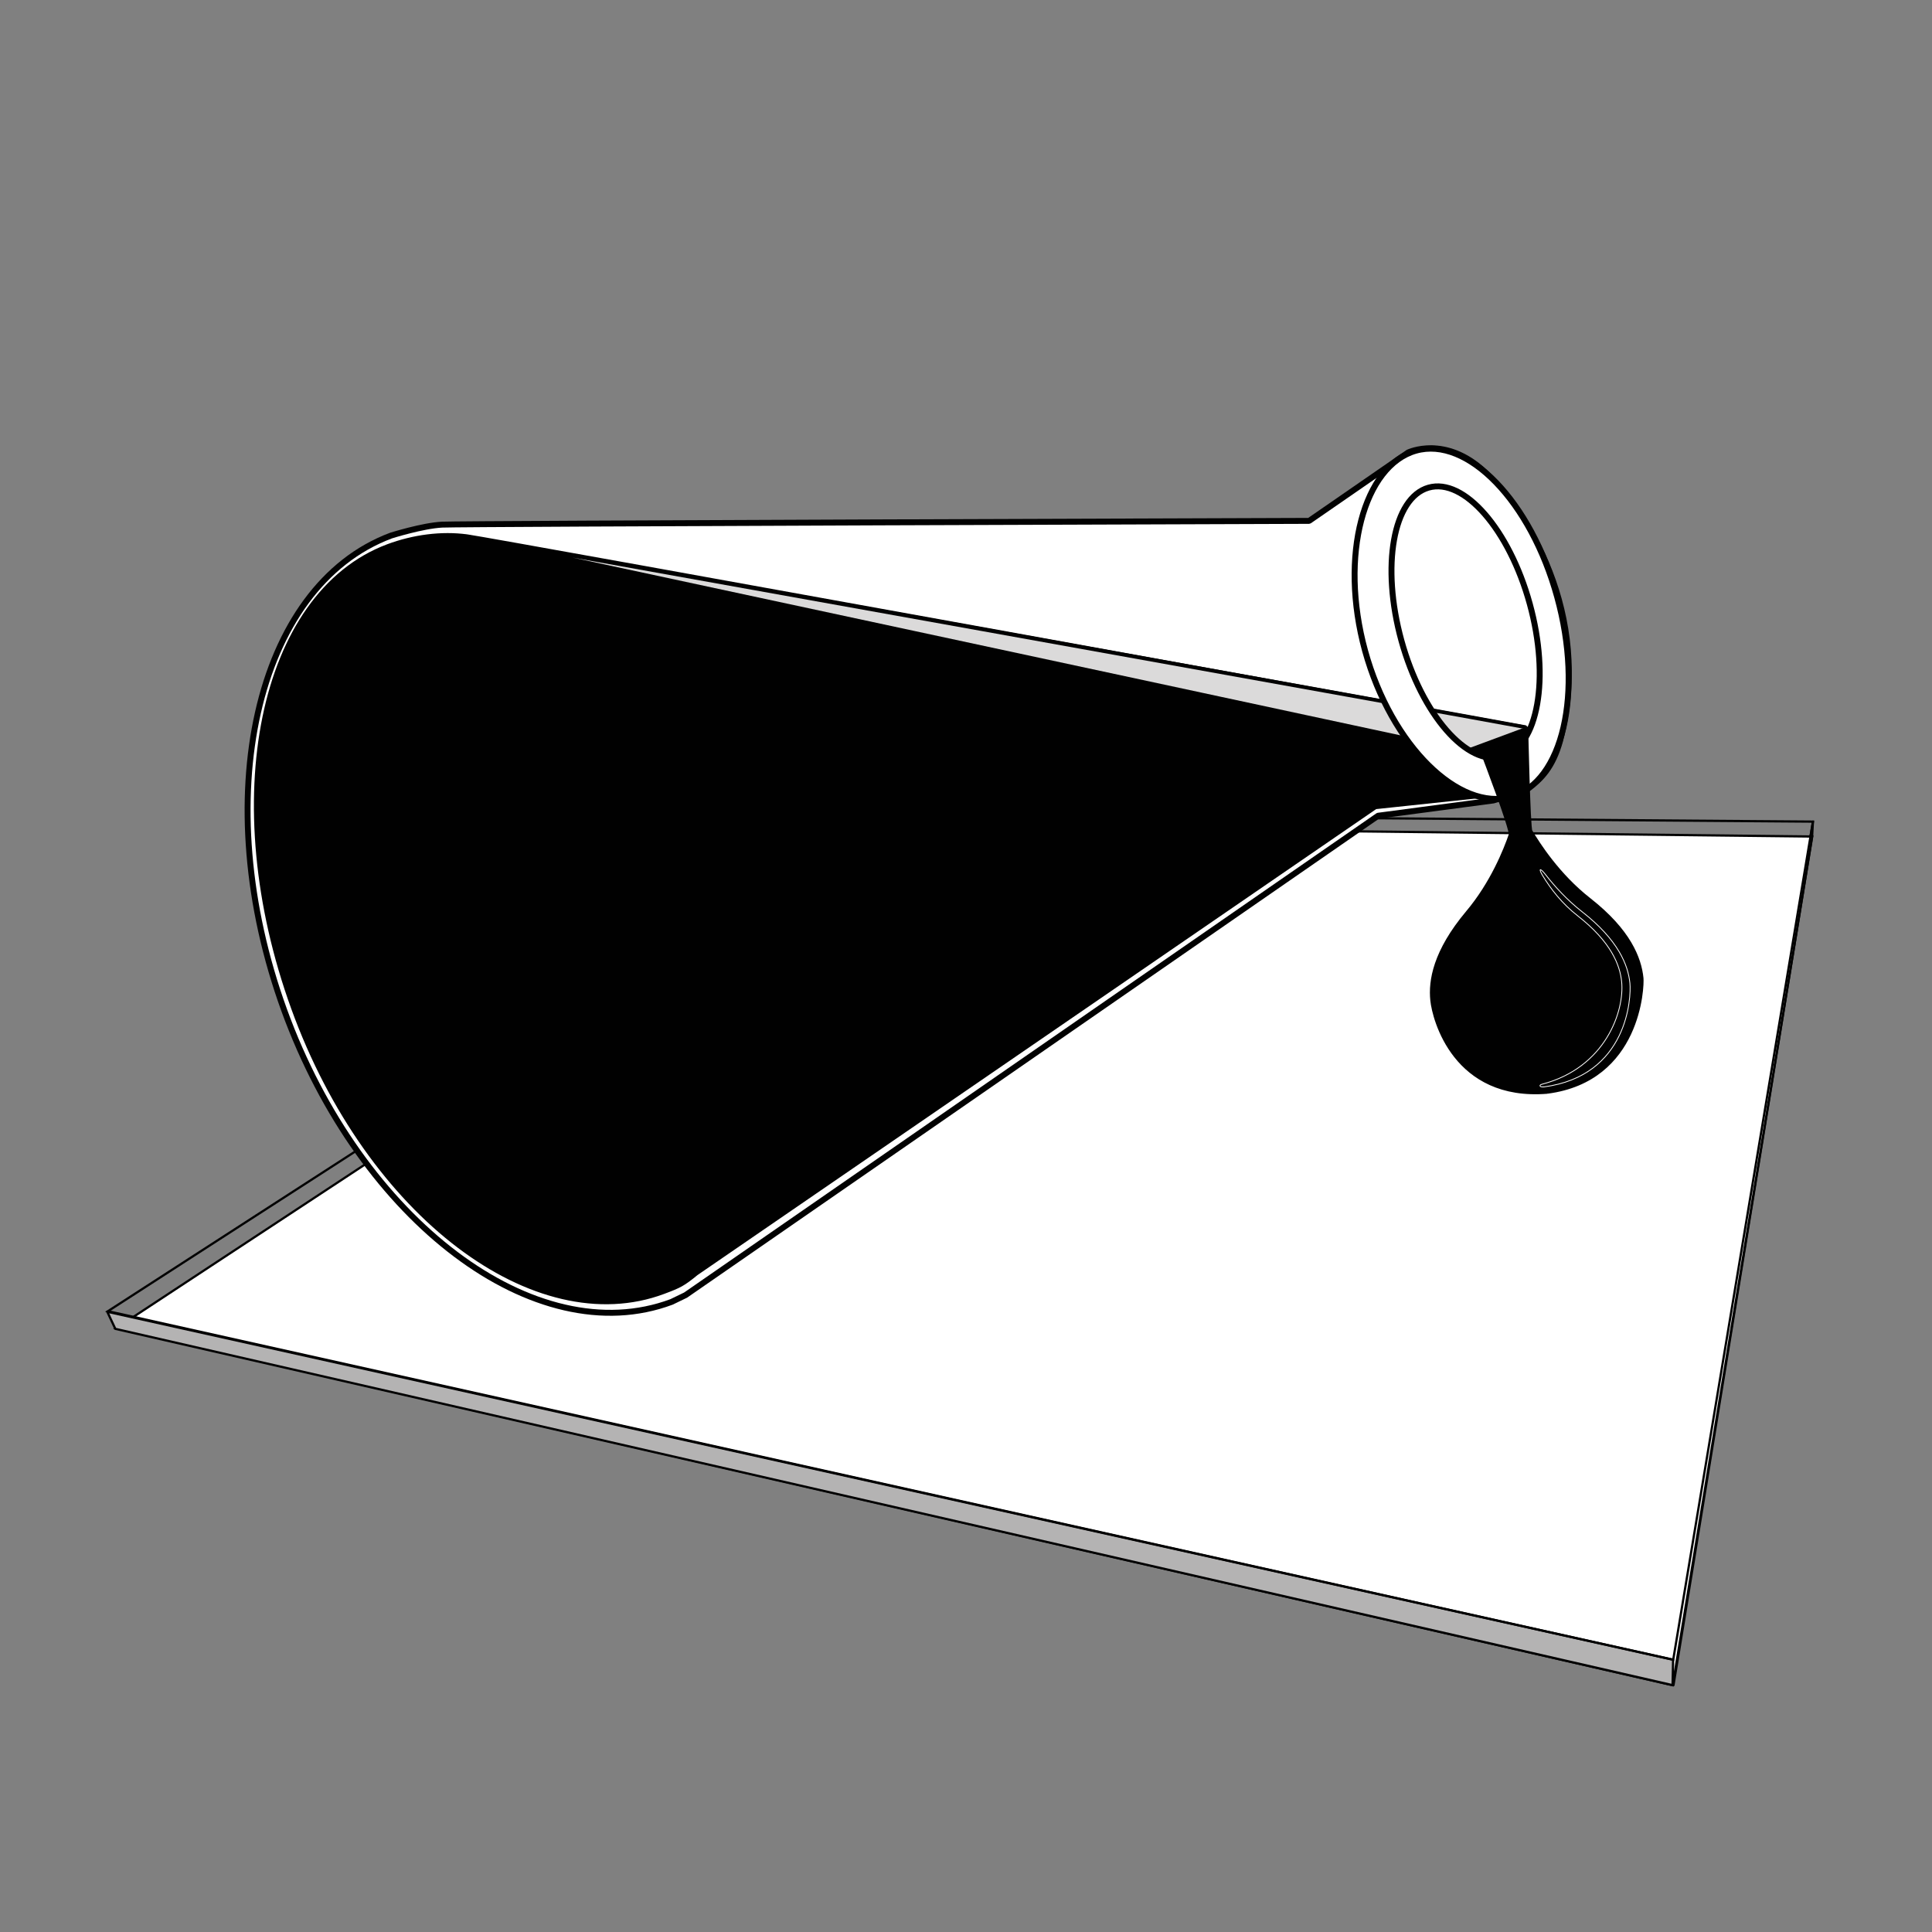
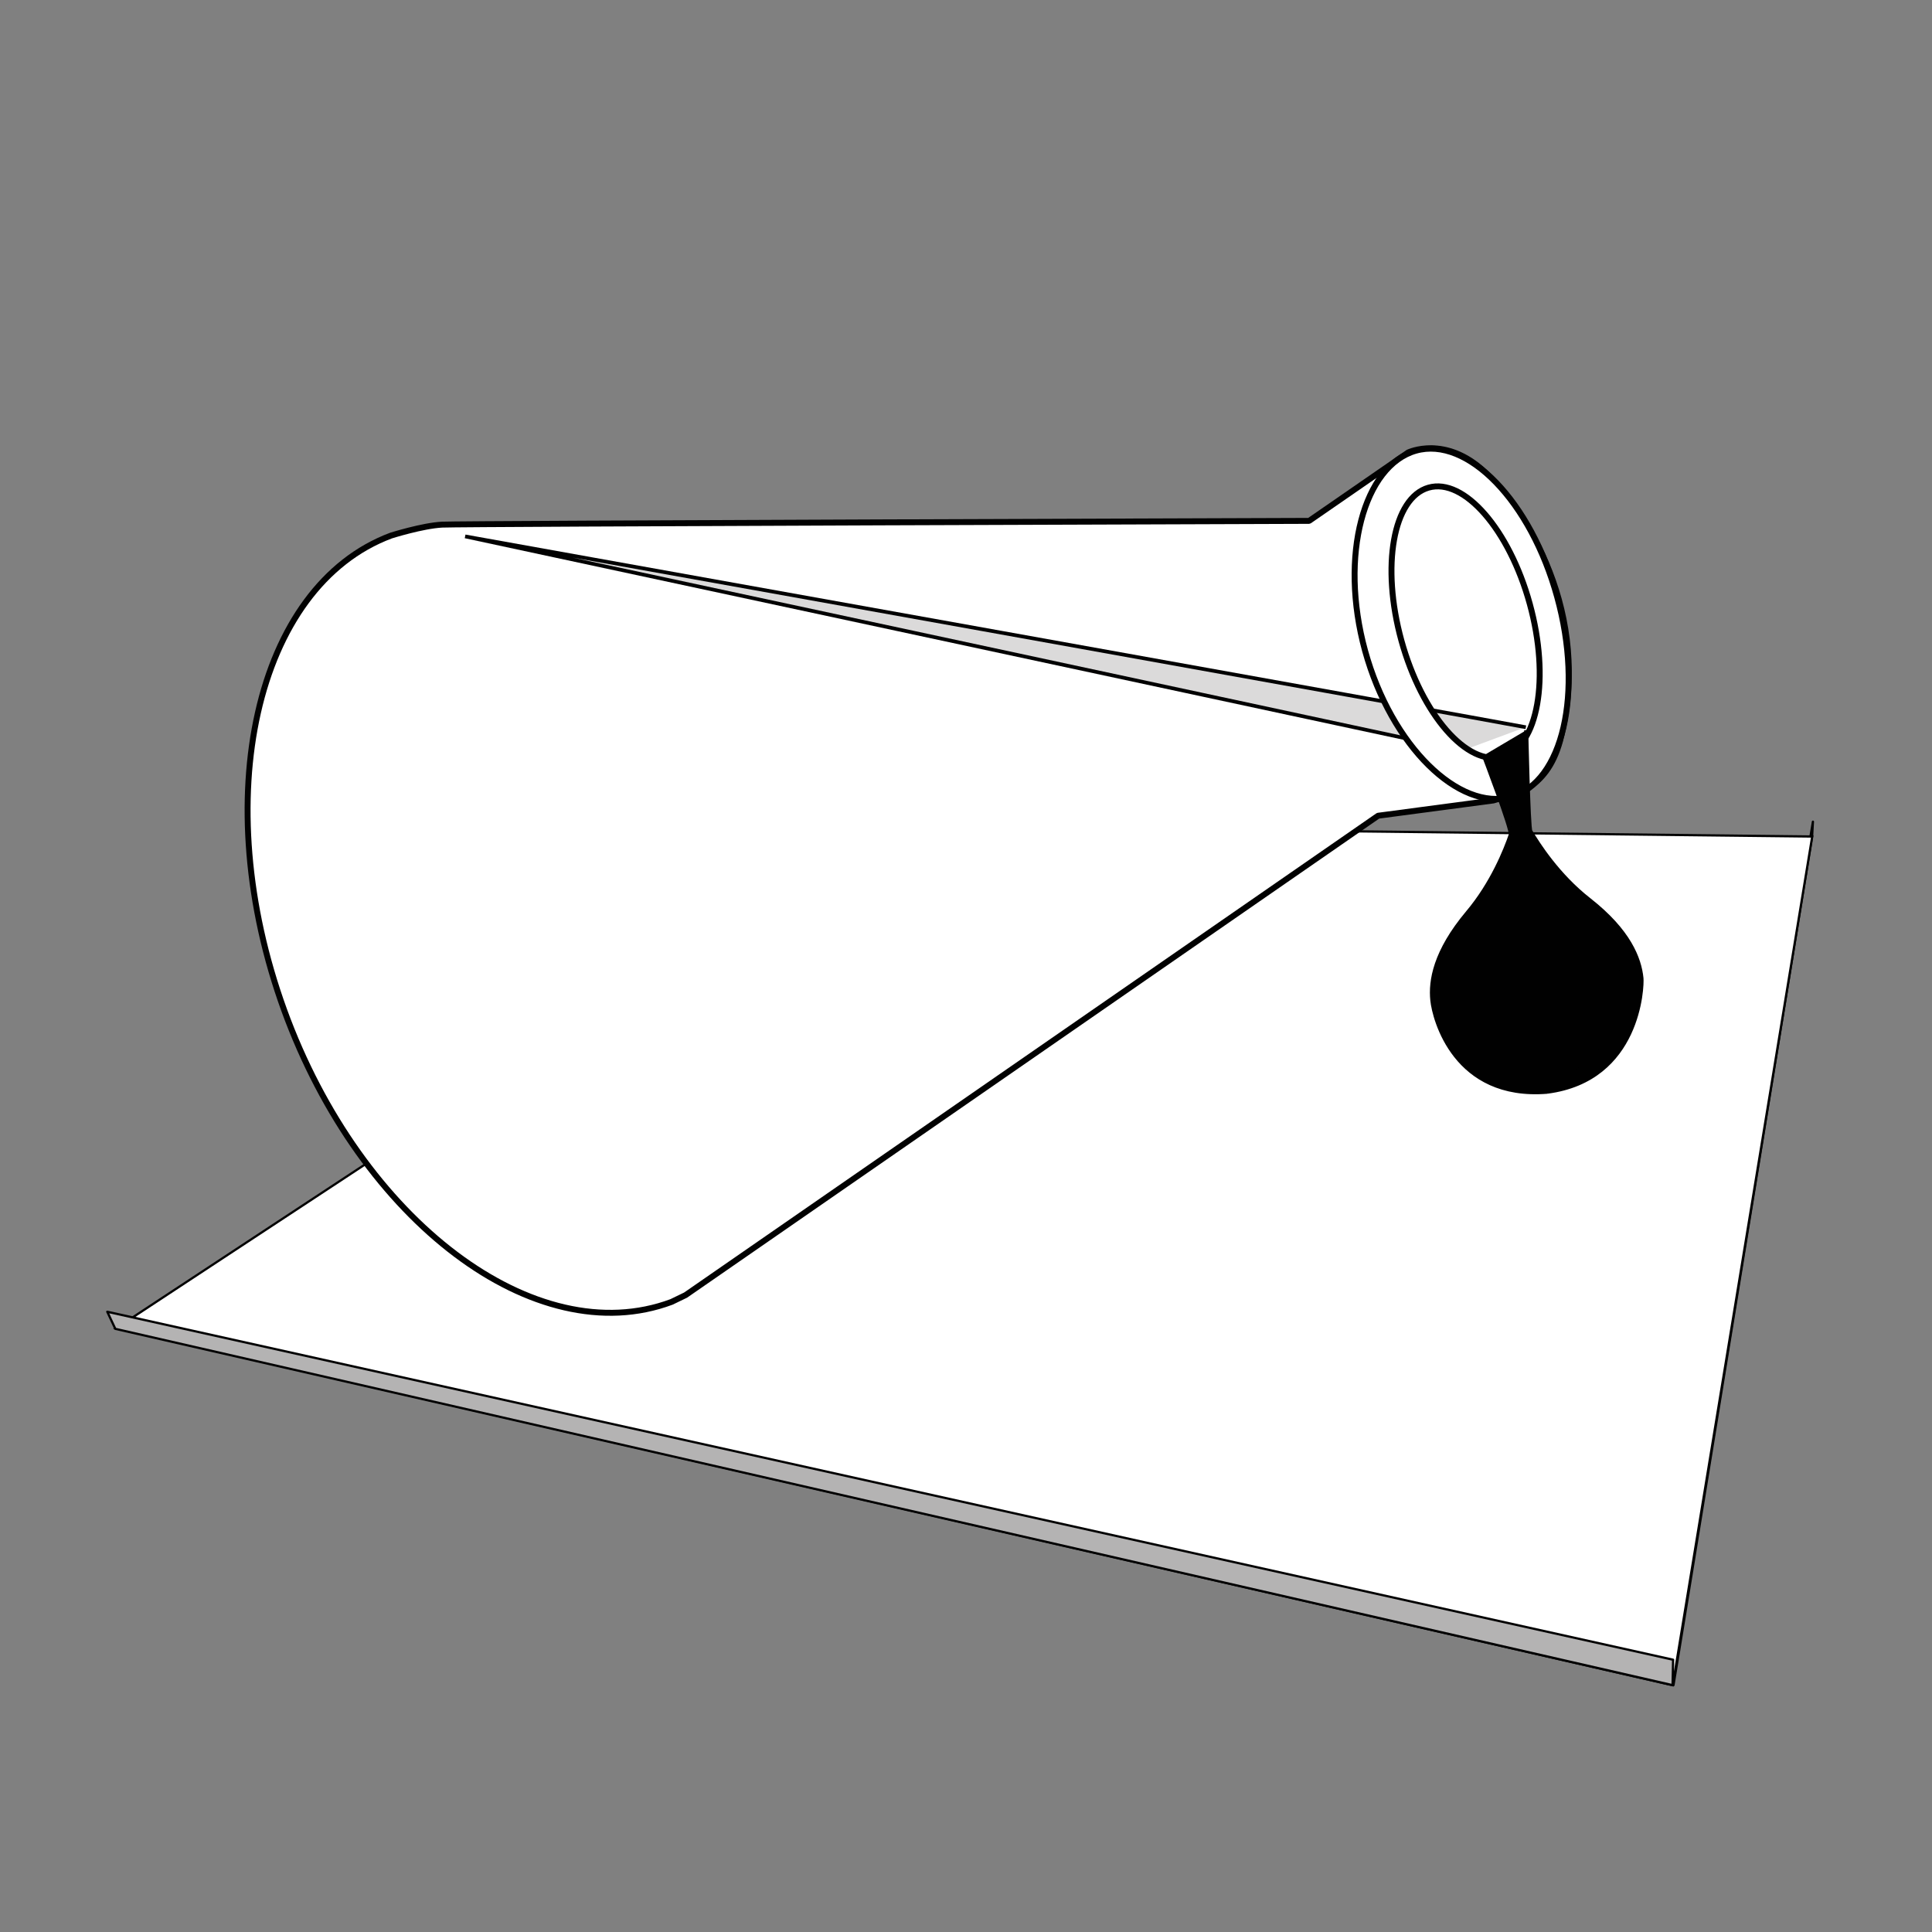
<svg xmlns="http://www.w3.org/2000/svg" version="1.1" id="Layer_1" x="0px" y="0px" width="35.5px" height="35.5px" viewBox="0 0 35.5 35.5" enable-background="new 0 0 35.5 35.5" xml:space="preserve">
  <rect x="0" y="0" width="35.5" height="35.5" fill="#808080" stroke="none" />
  <g>
    <polygon fill="#FFFFFF" points="30.761,30.495 33.311,15.101 33.295,15.375 30.751,30.962  " />
    <polygon fill="none" stroke="#010101" stroke-width="0.041" stroke-linejoin="round" points="30.758,30.497 33.312,15.098    33.297,15.371 30.75,30.964  " />
    <polygon fill="#FFFFFF" points="2.136,24.408 30.734,30.962 33.295,15.374 16.157,15.179  " />
    <polygon fill="none" stroke="#010101" stroke-width="0.041" points="2.13,24.409 30.736,30.966 33.299,15.371 16.156,15.177  " />
    <polygon fill="#B4B3B3" points="1.973,24.104 30.74,30.496 30.731,30.963 2.121,24.419  " />
    <polygon fill="none" stroke="#010101" stroke-width="0.041" stroke-linejoin="round" points="1.971,24.103 30.743,30.497    30.733,30.964 2.119,24.417  " />
-     <polygon fill="none" stroke="#010101" stroke-width="0.041" points="1.983,24.093 30.745,30.497 33.313,15.097 16.114,14.966  " />
  </g>
  <path fill="#FFFFFF" d="M28.66,13.613c0.609-2.365-0.652-4.245-1.381-4.932C26.55,7.994,25.871,8.32,25.871,8.32l-1.82,1.257  c0,0-15.564,0.05-15.924,0.067C7.77,9.663,7.19,9.845,7.19,9.845c-2.494,0.935-3.373,4.836-1.962,8.715  c1.41,3.879,4.62,6.29,7.113,5.355l0.26-0.125l12.717-8.801l2.118-0.28C27.753,14.609,28.403,14.56,28.66,13.613" />
  <path fill="none" stroke="#010101" stroke-width="0.109" stroke-miterlimit="1" d="M28.666,13.611  c0.609-2.367-0.654-4.248-1.381-4.936c-0.729-0.688-1.41-0.361-1.41-0.361l-1.82,1.257c0,0-15.572,0.05-15.931,0.069  C7.765,9.658,7.185,9.841,7.185,9.841c-2.494,0.934-3.373,4.838-1.963,8.721c1.411,3.881,4.623,6.293,7.118,5.36l0.258-0.125  l12.724-8.808l2.119-0.281C27.757,14.607,28.408,14.56,28.666,13.611z" />
-   <path fill="#010101" d="M8.587,9.857c-0.472-0.064-0.988,0.004-1.459,0.18c-2.347,0.879-3.125,4.682-1.74,8.492  c1.387,3.813,4.459,6.089,6.806,5.209c0.299-0.111,0.36-0.141,0.603-0.338l12.477-8.565l1.997-0.211c0,0-0.179-0.639,0.306-0.721  c0.485-0.082,0.471-0.531,0.471-0.531S9.058,9.92,8.587,9.857" />
-   <path fill="none" stroke="#010101" stroke-width="0.068" stroke-miterlimit="1" d="M8.584,9.853  c-0.471-0.064-0.987,0.004-1.459,0.18C4.779,10.913,4,14.716,5.386,18.531c1.385,3.815,4.459,6.091,6.807,5.212  c0.299-0.112,0.359-0.142,0.603-0.341l12.479-8.568l1.998-0.212c0,0-0.178-0.639,0.307-0.721s0.469-0.531,0.469-0.531  S9.056,9.917,8.584,9.853z" />
  <path fill="#DBDADA" d="M28.037,13.36c-0.623-0.12-19.489-3.5-19.489-3.5l18.332,3.929" />
  <path fill="none" stroke="#010101" stroke-width="0.068" stroke-miterlimit="1" d="M28.037,13.363  c-0.623-0.121-19.49-3.507-19.49-3.507l18.334,3.937" />
  <path fill="#FFFFFF" d="M28.609,10.971c-0.482-1.752-1.643-2.952-2.592-2.683c-0.947,0.271-1.41,1.915-0.928,3.668  s1.727,2.951,2.675,2.68S29.09,12.724,28.609,10.971 M28.105,11.096c0.375,1.362,0.153,2.617-0.496,2.804  c-0.649,0.185-1.48-0.77-1.855-2.131c-0.375-1.363-0.152-2.619,0.498-2.804C26.9,8.779,27.73,9.734,28.105,11.096" />
  <path fill="none" stroke="#010101" stroke-width="0.109" stroke-miterlimit="1" d="M28.613,10.97  c-0.482-1.756-1.646-2.959-2.598-2.688c-0.95,0.271-1.414,1.919-0.932,3.676c0.484,1.756,1.732,2.955,2.684,2.684  S29.097,12.728,28.613,10.97z M28.109,11.095c0.376,1.365,0.152,2.623-0.498,2.809s-1.484-0.77-1.861-2.135  c-0.375-1.365-0.152-2.623,0.5-2.809C26.9,8.774,27.733,9.73,28.109,11.095z" />
  <path fill="#010101" d="M28.044,13.418c0,0,0.039,1.788,0.076,1.854c0.136,0.233,0.506,0.812,1.078,1.26  c0.731,0.574,0.922,1.08,0.959,1.437c0.016,0.153-0.039,1.866-1.725,2.087h-0.001c-1.692,0.139-2.073-1.333-2.108-1.68  c-0.037-0.357,0.047-0.893,0.647-1.607c0.453-0.539,0.697-1.158,0.79-1.431c0.031-0.089-0.493-1.46-0.493-1.46" />
  <path fill="none" stroke="#010101" stroke-width="0.075" stroke-miterlimit="1" d="M28.044,13.417c0,0,0.039,1.791,0.076,1.857  c0.137,0.233,0.506,0.812,1.079,1.26c0.733,0.574,0.925,1.08,0.962,1.438c0.016,0.151-0.04,1.867-1.729,2.087v0.001l0,0V20.06  c-1.697,0.139-2.078-1.333-2.113-1.68c-0.037-0.357,0.048-0.893,0.648-1.609c0.455-0.539,0.699-1.158,0.793-1.431  c0.029-0.091-0.496-1.462-0.496-1.462" />
  <path fill="#010101" d="M28.4,16.072c0.17,0.218,0.393,0.465,0.668,0.68c0.672,0.523,0.847,0.986,0.88,1.312  c0.026,0.262-0.036,1.705-1.581,1.907c-0.001,0-0.001,0-0.001,0l0,0c-0.077,0.007-0.091-0.034-0.034-0.049  c1.173-0.306,1.52-1.351,1.465-1.886c-0.031-0.301-0.191-0.727-0.812-1.211c-0.286-0.225-0.492-0.495-0.631-0.725  C28.261,15.949,28.302,15.943,28.4,16.072" />
-   <path fill="none" stroke="#FFFFFF" stroke-width="0.015" stroke-miterlimit="1" d="M28.4,16.072  c0.169,0.217,0.393,0.464,0.668,0.679c0.672,0.524,0.848,0.987,0.881,1.313c0.027,0.263-0.037,1.705-1.583,1.908l0,0  c-0.001,0-0.001,0-0.001,0l0,0c-0.076,0.006-0.091-0.033-0.033-0.049c1.174-0.305,1.521-1.352,1.465-1.886  c-0.03-0.302-0.191-0.729-0.812-1.213c-0.287-0.224-0.493-0.495-0.632-0.724C28.259,15.949,28.3,15.943,28.4,16.072z" />
</svg>